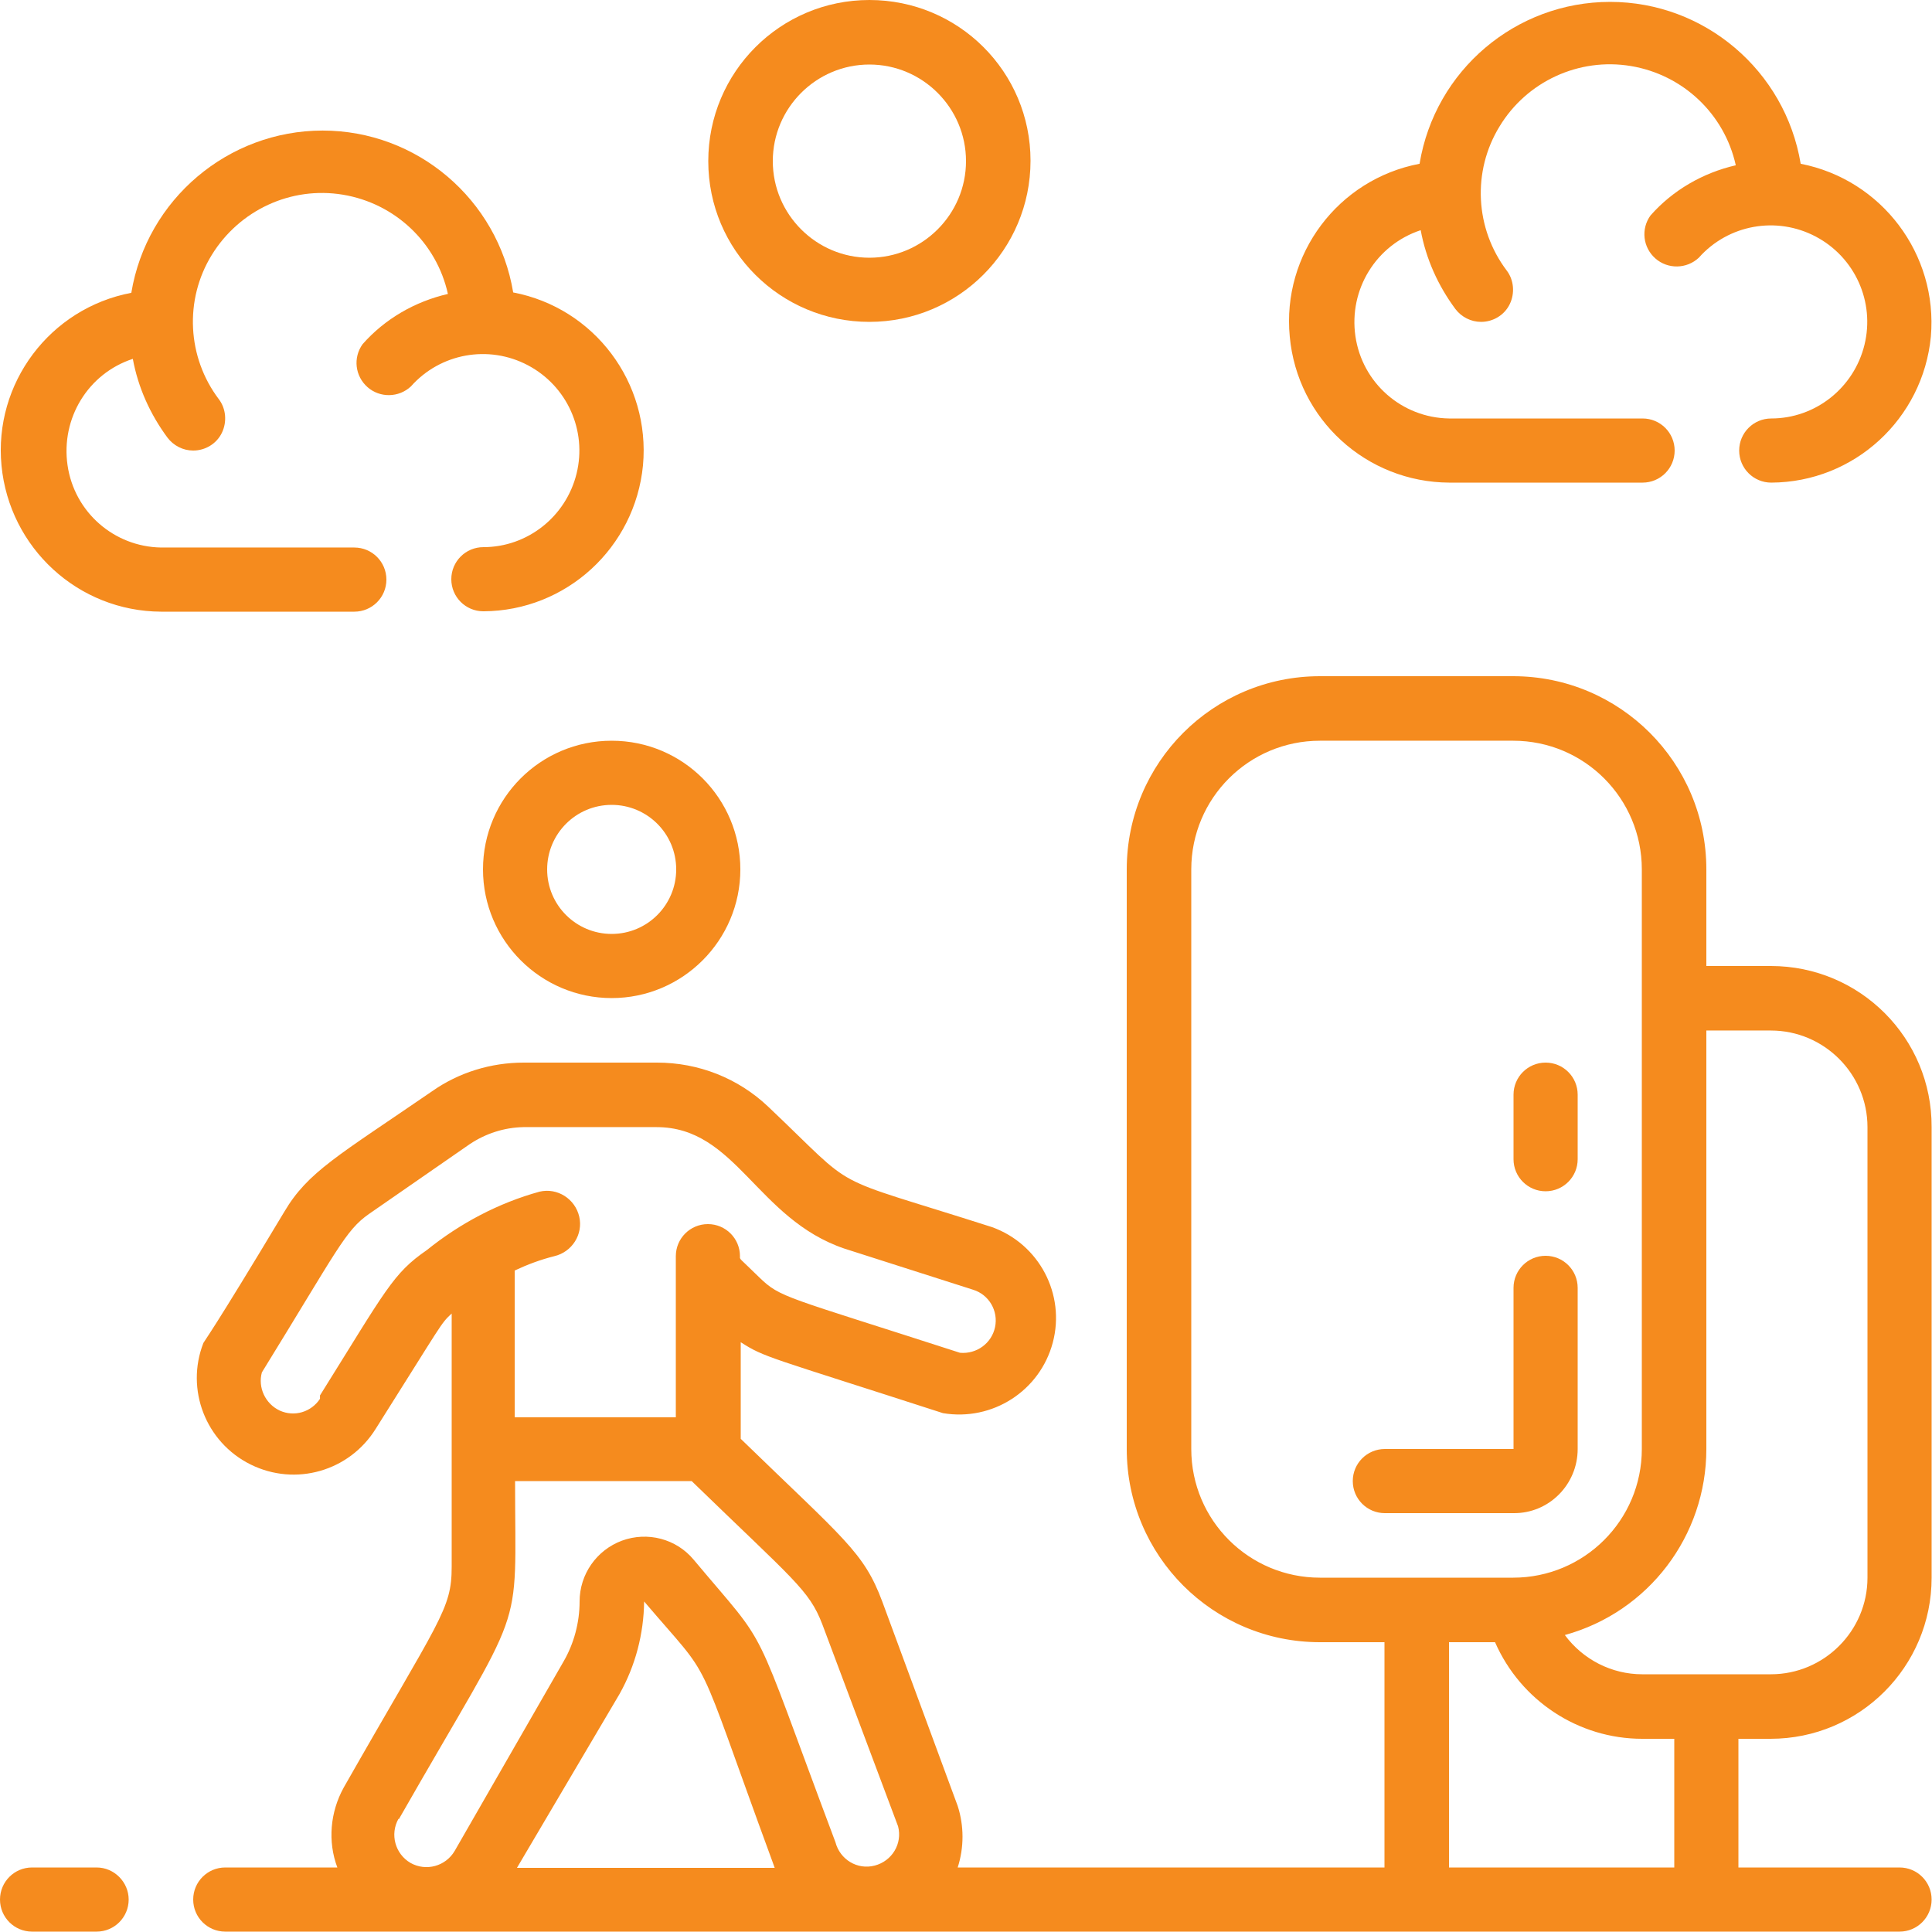
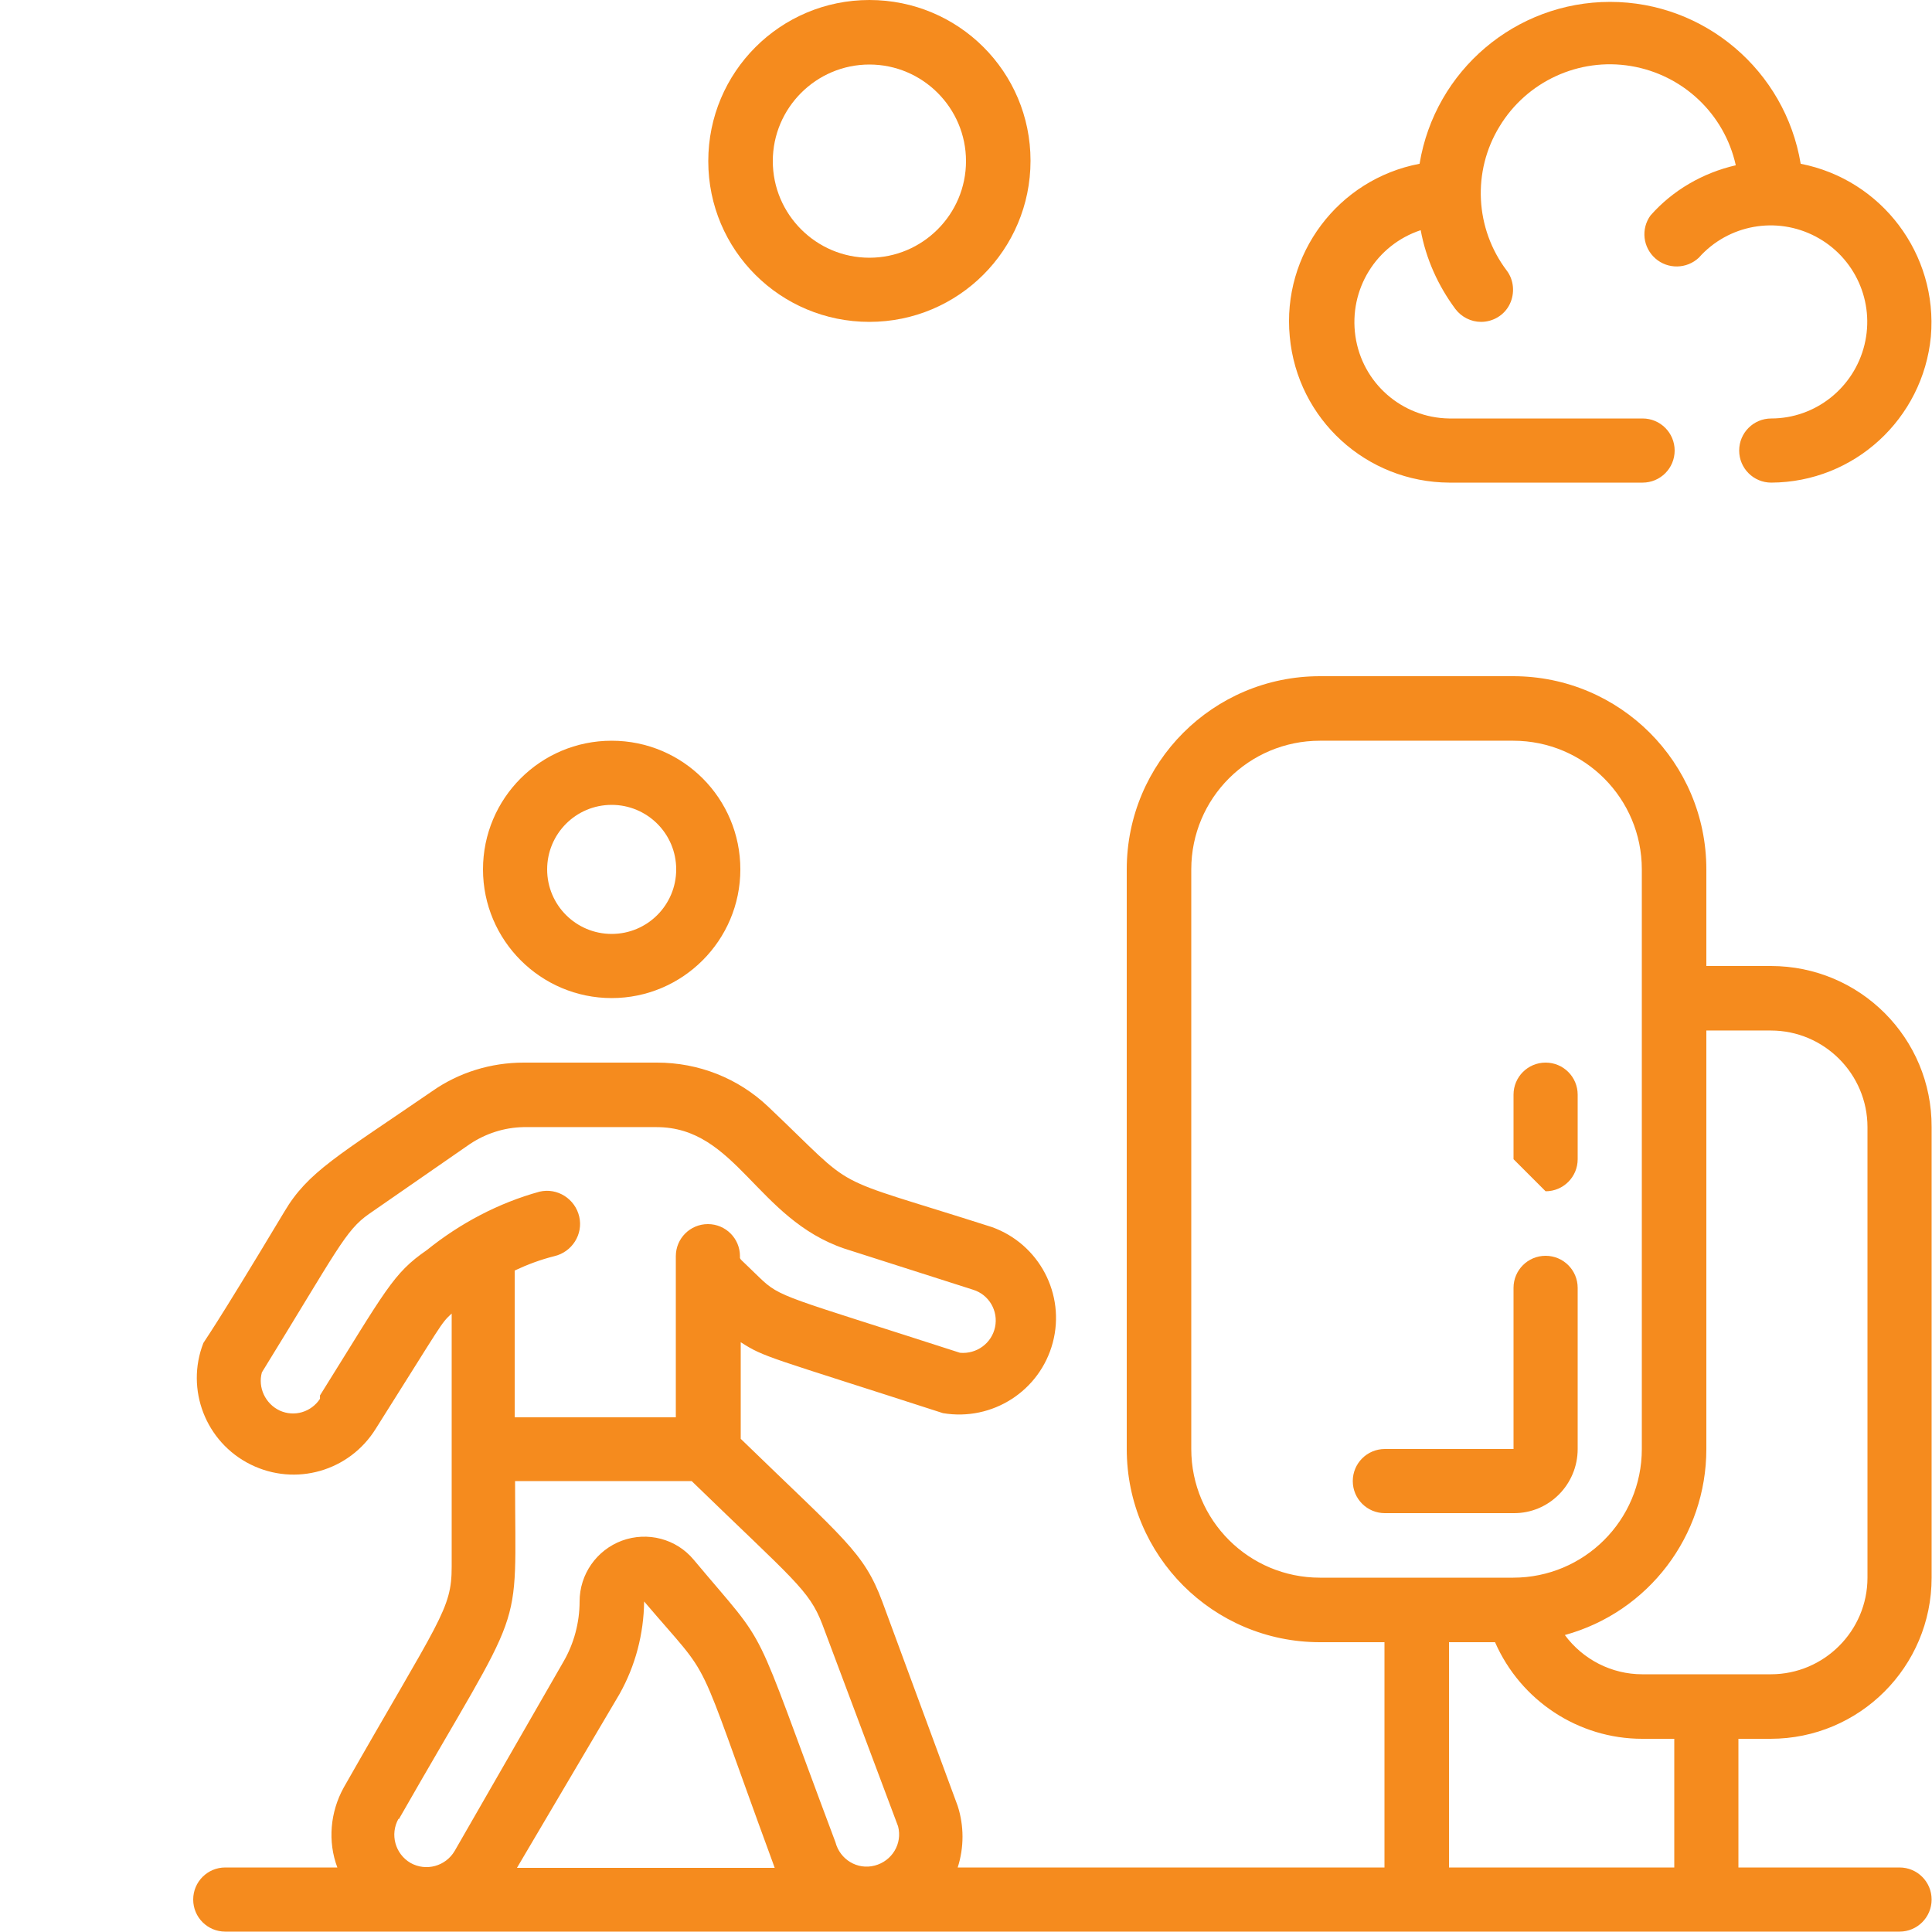
<svg xmlns="http://www.w3.org/2000/svg" version="1.1" id="Layer_1" x="0px" y="0px" viewBox="0 0 512 512" style="enable-background:new 0 0 512 512;" xml:space="preserve">
  <style type="text/css">
	.st0{fill:#F58B1E;}
</style>
  <g id="_x30_36---Nature-Walk">
-     <path id="Shape" class="st0" d="M25.6,494.9H8.5c-4.7,0-8.5,3.8-8.5,8.5c0,4.7,3.8,8.5,8.5,8.5h17.1c4.7,0,8.5-3.8,8.5-8.5   C34.1,498.8,30.3,494.9,25.6,494.9z" />
    <path id="Shape_00000045596150875573698090000006896312555608140933_" class="st0" d="M477.2,43.4c-4.1-24.7-25.5-42.9-50.5-42.9   s-46.4,18.1-50.5,42.9c-21.6,4.1-36.5,24-34.4,45.8c2,21.9,20.3,38.6,42.3,38.7h51.2c4.7,0,8.5-3.8,8.5-8.5c0-4.7-3.8-8.5-8.5-8.5   H384c-12.5-0.2-23-9.4-24.8-21.8s5.5-24.2,17.3-28.1c1.4,7.6,4.6,14.7,9.2,20.9c1.6,2.1,4.1,3.4,6.8,3.4c3.2,0,6.2-1.8,7.6-4.7   c1.4-2.9,1.1-6.4-0.8-8.9c-8.4-11.1-9.2-26.3-1.9-38.2c7.2-11.9,21-18.3,34.8-16c13.8,2.3,24.8,12.7,27.8,26.3   c-8.7,2-16.7,6.6-22.6,13.3c-2.6,3.6-2,8.5,1.3,11.4c3.3,2.9,8.3,2.8,11.5-0.2c7.8-8.8,20.6-11.1,31-5.6s15.7,17.3,12.9,28.7   s-13,19.5-24.7,19.5c-4.7,0-8.5,3.8-8.5,8.5c0,4.7,3.8,8.5,8.5,8.5c22-0.1,40.2-16.9,42.3-38.7C513.6,67.4,498.7,47.6,477.2,43.4   L477.2,43.4z" />
-     <path id="Shape_00000033349220555018069290000007812929396848250811_" class="st0" d="M102.4,153.6c0-4.7-3.8-8.5-8.5-8.5H42.7   c-12.5-0.2-23-9.4-24.8-21.8S23.3,99,35.2,95.1c1.4,7.6,4.6,14.7,9.2,20.9c1.6,2.1,4.1,3.4,6.8,3.4c3.2,0,6.2-1.8,7.6-4.7   c1.4-2.9,1.1-6.4-0.8-8.9c-8.4-11.1-9.2-26.3-1.9-38.2s21-18.3,34.8-16c13.8,2.3,24.8,12.7,27.8,26.3c-8.7,2-16.7,6.6-22.6,13.3   c-2.6,3.6-2,8.5,1.3,11.4c3.3,2.9,8.3,2.8,11.5-0.2c7.8-8.8,20.6-11.1,31-5.6c10.4,5.5,15.7,17.3,12.9,28.7   c-2.8,11.4-13,19.5-24.7,19.5c-4.7,0-8.5,3.8-8.5,8.5s3.8,8.5,8.5,8.5c22-0.1,40.2-16.9,42.3-38.7c2-21.9-12.9-41.7-34.4-45.8   c-4.1-24.7-25.5-42.9-50.5-42.9S38.9,52.8,34.8,77.6c-21.6,4.1-36.5,24-34.4,45.8s20.3,38.6,42.3,38.7h51.2   C98.6,162.1,102.4,158.3,102.4,153.6z" />
    <path id="Shape_00000114038529532440324820000002731678201319705503_" class="st0" d="M418.1,384v-42.7c0-4.7-3.8-8.5-8.5-8.5   c-4.7,0-8.5,3.8-8.5,8.5V384h-34.1c-4.7,0-8.5,3.8-8.5,8.5s3.8,8.5,8.5,8.5h34.1C410.5,401.1,418.1,393.4,418.1,384z" />
    <path id="Shape_00000091000301820811715460000012376800360294137780_" class="st0" d="M469.3,256h-17.1v-25.6   c0-28.3-22.9-51.2-51.2-51.2h-51.2c-28.3,0-51.2,22.9-51.2,51.2V384c0,28.3,22.9,51.2,51.2,51.2h17.1v59.7H253.8   c1.7-5.3,1.7-11,0-16.3l-20-54.2c-4.9-13.1-10-16.4-37.5-43.1v-25.6c6.4,4.1,6.9,3.7,53.6,18.8c13.1,2.2,25.7-5.9,29.1-18.7   c3.4-12.8-3.6-26.1-16.1-30.6c-45.3-14.5-34.6-8.5-59.3-31.9c-8-7.6-18.5-11.7-29.5-11.7h-35.3c-8.7,0-17.2,2.6-24.3,7.6   c-24.9,17.1-32.9,21.3-39.2,32c-18.9,31.5-21.1,34.1-21.4,34.7c-4.8,12.3,0.6,26.3,12.5,32.2s26.2,1.8,33.2-9.5   c18-28.5,17.1-27.7,20.1-30.5v67.1c0,11.4-3.1,13.7-28.6,58.5c-3.6,6.5-4.3,14.3-1.7,21.2H59.7c-4.7,0-8.5,3.8-8.5,8.5   s3.8,8.5,8.5,8.5h443.7c4.7,0,8.5-3.8,8.5-8.5s-3.8-8.5-8.5-8.5h-42.7v-34.1h8.5c23.6,0,42.7-19.1,42.7-42.7V298.7   C512,275.1,492.9,256,469.3,256L469.3,256z M315.7,384V230.4c0-18.9,15.3-34.1,34.1-34.1h51.2c18.9,0,34.1,15.3,34.1,34.1V384   c0,18.9-15.3,34.1-34.1,34.1h-51.2C331,418.1,315.7,402.9,315.7,384z M113.1,331.3c-9,6.2-10.8,10.5-28.3,38.5v0.9   c-2.3,3.5-6.8,4.9-10.7,3.1c-3.8-1.8-5.8-6.1-4.7-10.1c20.1-32.6,22.1-37.6,28.4-42l26.7-18.5c4.2-2.8,9.1-4.4,14.2-4.5H174   c21.1,0,26.5,24.3,49.8,32.2l34.1,10.9c4.2,1.3,6.7,5.6,5.8,9.9c-0.9,4.3-4.9,7.2-9.3,6.8c-46.7-15.1-47.5-14.5-53.2-20   c-5.6-5.5-5.1-4.6-5.1-5.6c0-4.7-3.8-8.5-8.5-8.5c-4.7,0-8.5,3.8-8.5,8.5v42.7h-42.7v-38.9c3.4-1.6,6.9-2.9,10.5-3.8   c4.7-1.1,7.7-5.8,6.6-10.5s-5.8-7.7-10.5-6.6C132.1,318.8,121.9,324.2,113.1,331.3L113.1,331.3z M105.7,482.1   c34.1-59.7,30.8-46.9,30.8-89.6h46.8c27,26.2,31.1,28.8,34.6,37.9l20.1,53.6c1.2,4.6-1.6,9.2-6.2,10.4c-4.6,1.2-9.2-1.6-10.4-6.2   c-23.1-61.5-16.6-49.8-37.6-74.9c-4.6-5.5-12.2-7.5-19-5c-6.7,2.5-11.2,8.9-11.2,16.1c0,5.6-1.5,11.2-4.3,16l-28.8,50.1   c-2.4,4.1-7.6,5.5-11.7,3.2c-4.1-2.4-5.5-7.6-3.2-11.7L105.7,482.1z M164.2,448.9c4.2-7.5,6.4-15.9,6.5-24.5   c19.2,22.6,12.5,10.4,34.1,69.2l0.5,1.4H137L164.2,448.9z M443.7,494.9H384v-59.7h12.2c6.8,15.5,22.1,25.6,39,25.6h8.5V494.9z    M494.9,418.1c0,14.1-11.5,25.6-25.6,25.6h-34.1c-8.1,0-15.7-3.9-20.5-10.4c22.2-6.1,37.5-26.3,37.5-49.3V273.1h17.1   c14.1,0,25.6,11.5,25.6,25.6V418.1z" />
    <path id="Shape_00000141450364651078910090000006833218844424842635_" class="st0" d="M162.1,196.3c-18.9,0-34.1,15.3-34.1,34.1   s15.3,34.1,34.1,34.1s34.1-15.3,34.1-34.1S181,196.3,162.1,196.3z M162.1,247.5c-9.4,0-17.1-7.6-17.1-17.1   c0-9.4,7.6-17.1,17.1-17.1c9.4,0,17.1,7.6,17.1,17.1C179.2,239.8,171.6,247.5,162.1,247.5z" />
    <path id="Shape_00000016059371701589682500000015412654218929439420_" class="st0" d="M230.4,85.3c23.6,0,42.7-19.1,42.7-42.7   S254,0,230.4,0s-42.7,19.1-42.7,42.7S206.8,85.3,230.4,85.3z M230.4,17.1c14.1,0,25.6,11.5,25.6,25.6s-11.5,25.6-25.6,25.6   c-14.1,0-25.6-11.5-25.6-25.6S216.3,17.1,230.4,17.1z" />
-     <path id="Shape_00000053505395690231291920000014446178544850849970_" class="st0" d="M409.6,315.7c4.7,0,8.5-3.8,8.5-8.5v-17.1   c0-4.7-3.8-8.5-8.5-8.5c-4.7,0-8.5,3.8-8.5,8.5v17.1C401.1,311.9,404.9,315.7,409.6,315.7z" />
+     <path id="Shape_00000053505395690231291920000014446178544850849970_" class="st0" d="M409.6,315.7c4.7,0,8.5-3.8,8.5-8.5v-17.1   c0-4.7-3.8-8.5-8.5-8.5c-4.7,0-8.5,3.8-8.5,8.5v17.1z" />
  </g>
</svg>